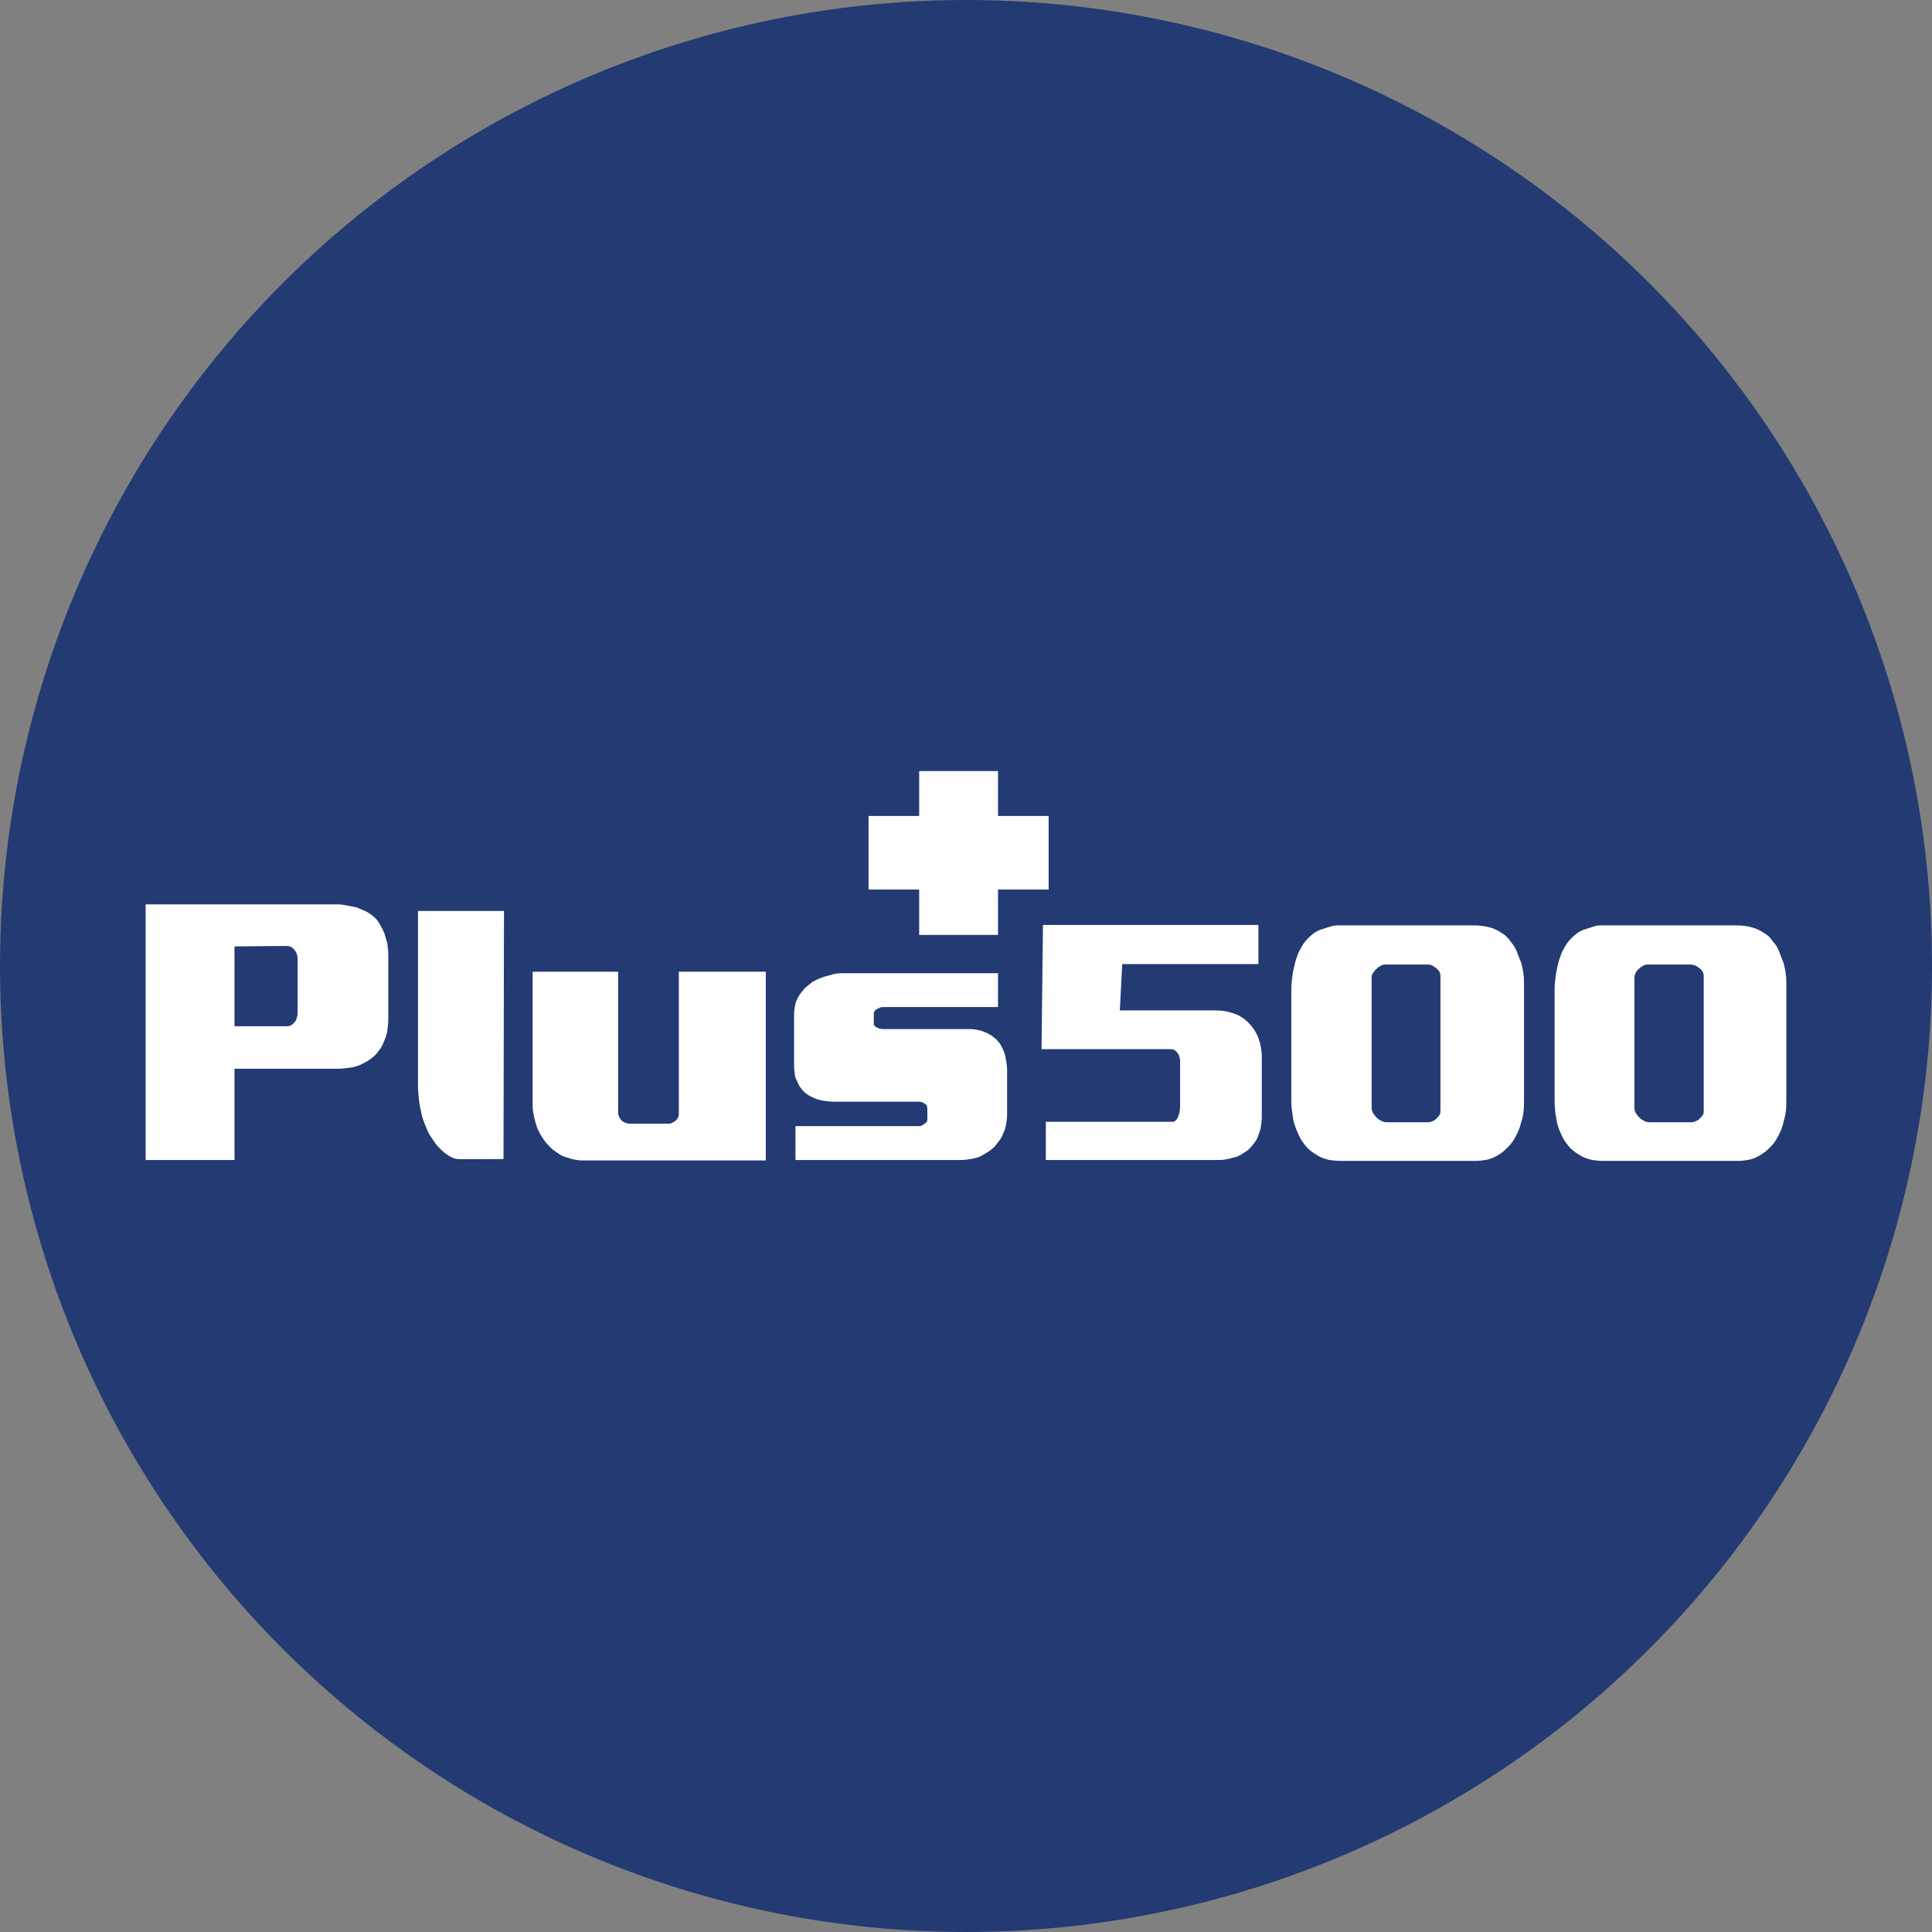
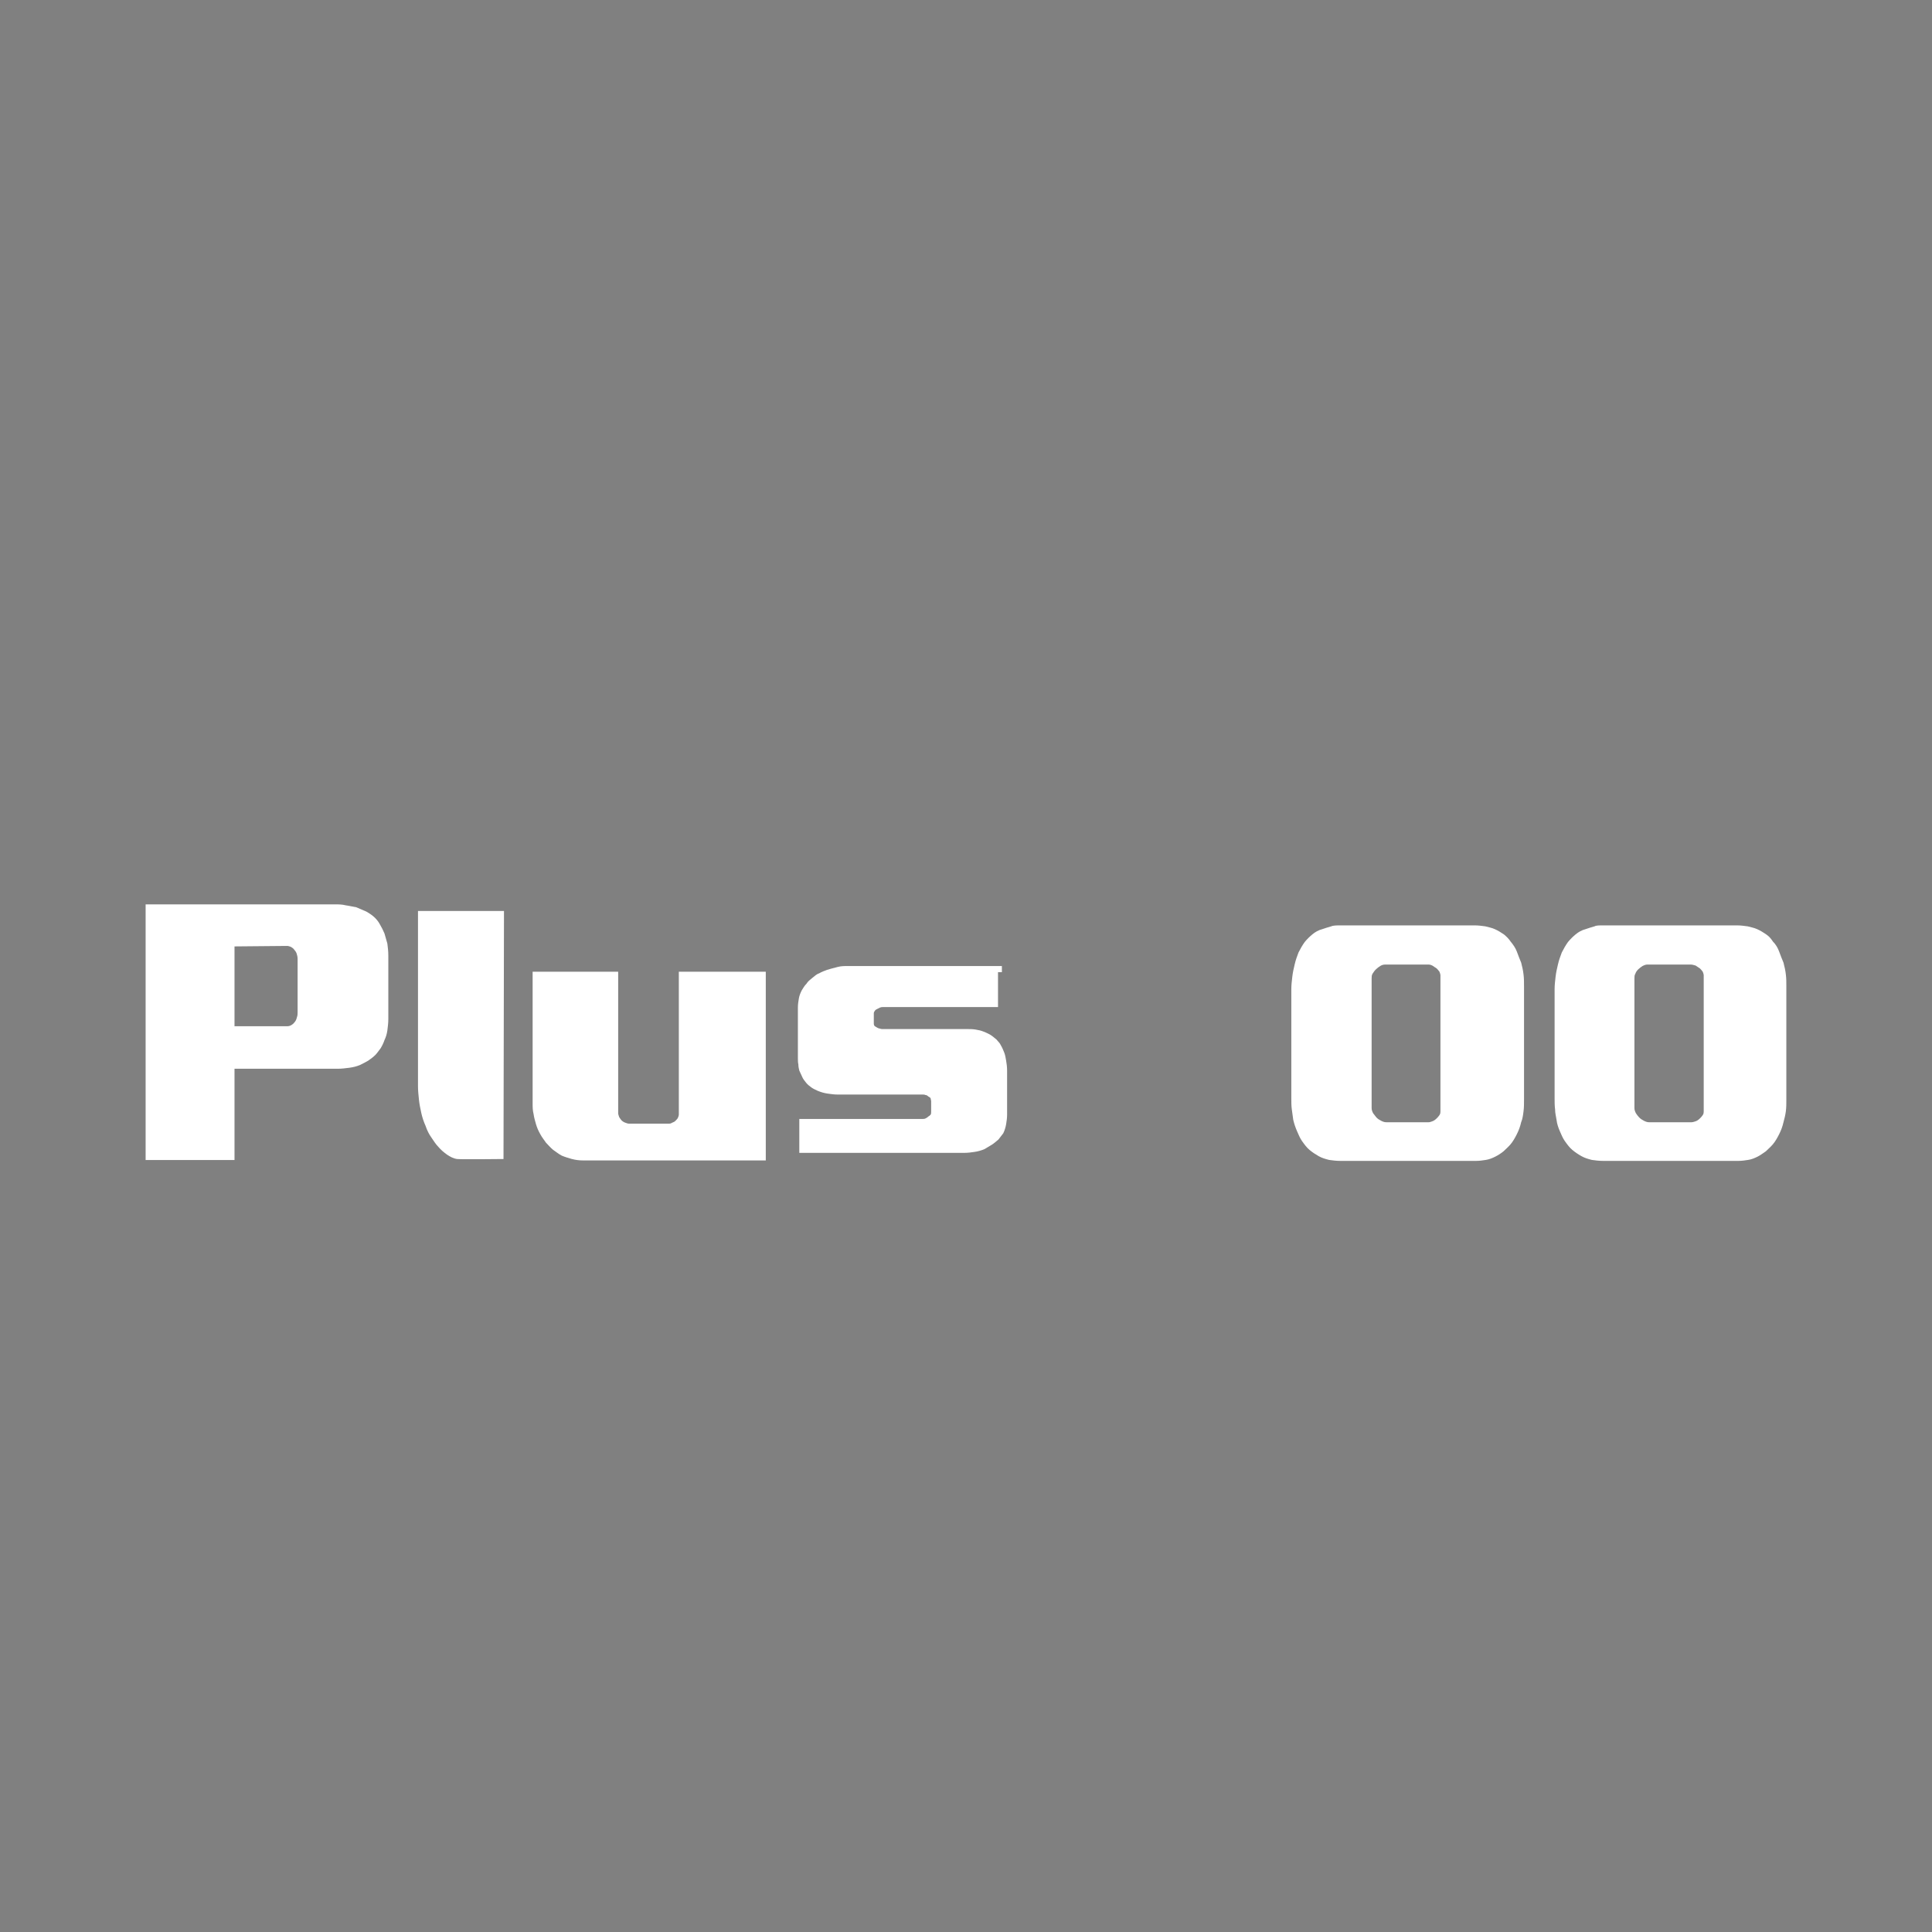
<svg xmlns="http://www.w3.org/2000/svg" version="1.1" id="Layer_1" x="0px" y="0px" viewBox="0 0 60.166 60.166" style="enable-background:new 0 0 60.166 60.166;" xml:space="preserve">
  <rect x="0" y="0" width="60.166" height="60.166" fill="#808080" stroke="none" />
-   <circle style="fill:#233A73;" cx="30.083" cy="30.083" r="30.083" />
  <g>
-     <polygon style="fill:#FFFFFF;" points="32.657,25.411 31.08,25.411 31.08,24.012 28.625,24.012 28.625,25.411 27.048,25.411 27.048,27.702 28.625,27.702 28.625,29.116 31.08,29.116 31.08,27.702 32.657,27.702 " />
    <path style="fill:#FFFFFF;" d="M4.535,33.952v-5.788h5.907c0.104,0,0.208,0,0.327,0.03c0.119,0.015,0.223,0.045,0.327,0.06 c0.104,0.045,0.208,0.089,0.312,0.134c0.104,0.06,0.193,0.119,0.268,0.193c0.06,0.06,0.119,0.134,0.164,0.223 c0.045,0.074,0.089,0.164,0.134,0.268c0.03,0.104,0.06,0.208,0.089,0.312c0.015,0.119,0.03,0.238,0.03,0.372v1.979 c0,0.119-0.015,0.238-0.03,0.357c-0.015,0.104-0.045,0.208-0.089,0.298c-0.03,0.089-0.074,0.179-0.119,0.253 c-0.06,0.074-0.104,0.149-0.164,0.208c-0.06,0.06-0.134,0.119-0.223,0.179c-0.074,0.045-0.164,0.089-0.253,0.134 c-0.104,0.045-0.223,0.074-0.342,0.089c-0.119,0.015-0.238,0.03-0.357,0.03H7.303v2.842H5.755h-1.22V33.952z M7.303,29.473v2.485 h1.652c0.045,0,0.089-0.015,0.134-0.045s0.074-0.06,0.104-0.104c0.03-0.045,0.045-0.089,0.06-0.149 c0.015-0.045,0.015-0.104,0.015-0.149V29.86c0-0.06-0.015-0.119-0.03-0.164s-0.045-0.089-0.074-0.119 c-0.03-0.045-0.06-0.06-0.104-0.089c-0.045-0.015-0.074-0.03-0.119-0.03L7.303,29.473L7.303,29.473z" />
    <path style="fill:#FFFFFF;" d="M19.251,30.262v4.404c0,0.03,0.015,0.074,0.03,0.119c0.03,0.045,0.045,0.074,0.074,0.104 c0.03,0.03,0.074,0.06,0.119,0.074c0.045,0.015,0.074,0.03,0.119,0.03h1.22c0.045,0,0.074,0,0.119-0.03 c0.045-0.015,0.074-0.03,0.104-0.06s0.06-0.06,0.074-0.089s0.03-0.074,0.03-0.104v-4.449h2.708v5.877h-5.684 c-0.134,0-0.238-0.015-0.357-0.045c-0.104-0.03-0.208-0.06-0.312-0.104c-0.089-0.045-0.179-0.119-0.268-0.179 c-0.089-0.074-0.149-0.149-0.223-0.223c-0.06-0.089-0.134-0.179-0.179-0.268c-0.06-0.104-0.104-0.208-0.134-0.312 c-0.03-0.104-0.06-0.208-0.074-0.312c-0.03-0.119-0.03-0.223-0.03-0.327v-4.107H19.251z" />
-     <path style="fill:#FFFFFF;" d="M31.08,30.276v1.086h-3.586c-0.03,0-0.045,0-0.089,0.015c-0.03,0.015-0.06,0.03-0.089,0.045 c-0.03,0.015-0.06,0.03-0.074,0.06c-0.015,0.015-0.03,0.045-0.03,0.074v0.327c0,0.03,0.015,0.06,0.03,0.074 c0.03,0.015,0.045,0.03,0.074,0.045c0.03,0.015,0.06,0.03,0.089,0.03c0.03,0.015,0.06,0.015,0.089,0.015h2.634 c0.074,0,0.164,0,0.253,0.015c0.089,0.015,0.164,0.03,0.238,0.06c0.089,0.03,0.164,0.074,0.223,0.104 c0.074,0.045,0.134,0.104,0.193,0.149c0.045,0.06,0.104,0.104,0.134,0.179c0.045,0.074,0.074,0.149,0.104,0.223 c0.03,0.074,0.045,0.164,0.06,0.253c0.015,0.089,0.03,0.193,0.03,0.312v1.369c0,0.104-0.015,0.208-0.03,0.298 c-0.015,0.089-0.045,0.193-0.089,0.283c-0.03,0.089-0.074,0.164-0.119,0.223c-0.06,0.074-0.104,0.134-0.149,0.193 c-0.074,0.06-0.134,0.119-0.208,0.164c-0.074,0.045-0.149,0.089-0.223,0.134c-0.104,0.045-0.208,0.074-0.312,0.089 c-0.104,0.015-0.208,0.03-0.312,0.03h-5.148v-1.056h3.839c0.03,0,0.06,0,0.089-0.015c0.03-0.015,0.06-0.03,0.089-0.06 c0.03-0.015,0.045-0.03,0.074-0.06c0.015-0.03,0.015-0.06,0.015-0.089v-0.327c0-0.03-0.015-0.06-0.015-0.089 c-0.015-0.03-0.045-0.045-0.074-0.06c-0.03-0.03-0.06-0.045-0.089-0.045c-0.03-0.015-0.06-0.015-0.089-0.015h-2.649 c-0.104,0-0.208-0.015-0.312-0.03c-0.104-0.015-0.208-0.045-0.312-0.089c-0.06-0.03-0.134-0.06-0.193-0.104 c-0.06-0.045-0.119-0.089-0.164-0.149c-0.045-0.06-0.089-0.104-0.119-0.179c-0.03-0.06-0.06-0.134-0.089-0.193 c-0.015-0.06-0.03-0.119-0.03-0.193c-0.015-0.06-0.015-0.134-0.015-0.208v-1.562c0-0.104,0.015-0.193,0.03-0.283 c0.015-0.089,0.045-0.164,0.089-0.253c0.045-0.074,0.089-0.149,0.149-0.208c0.045-0.074,0.104-0.119,0.179-0.179 s0.134-0.119,0.223-0.149c0.074-0.045,0.164-0.074,0.238-0.104c0.104-0.03,0.208-0.06,0.327-0.089 c0.104-0.03,0.223-0.03,0.327-0.03h4.791V30.276z" />
-     <path style="fill:#FFFFFF;" d="M39.189,28.818v1.205h-4.241l-0.074,1.443h2.991c0.193,0,0.372,0.03,0.536,0.089 c0.104,0.03,0.193,0.074,0.283,0.134s0.164,0.119,0.223,0.193c0.06,0.06,0.119,0.134,0.164,0.208 c0.045,0.074,0.089,0.149,0.119,0.238s0.06,0.179,0.074,0.268c0.015,0.089,0.03,0.193,0.03,0.283V34.8 c0,0.104-0.015,0.208-0.03,0.298s-0.045,0.179-0.074,0.253c-0.03,0.104-0.089,0.193-0.149,0.268 c-0.06,0.074-0.119,0.149-0.193,0.208c-0.074,0.045-0.134,0.089-0.208,0.134c-0.074,0.045-0.149,0.074-0.238,0.089 c-0.089,0.03-0.164,0.045-0.253,0.06c-0.089,0.015-0.179,0.015-0.268,0.015h-5.312v-1.19h3.943c0.045,0,0.074-0.015,0.104-0.045 s0.06-0.074,0.074-0.119c0.015-0.045,0.03-0.089,0.045-0.149c0-0.045,0.015-0.104,0.015-0.134v-1.443 c0-0.06-0.015-0.119-0.03-0.164c-0.015-0.045-0.045-0.089-0.074-0.119s-0.06-0.06-0.089-0.074 c-0.045-0.015-0.074-0.015-0.119-0.015h-4.003l0.045-3.869h6.711V28.818z" />
+     <path style="fill:#FFFFFF;" d="M31.08,30.276v1.086h-3.586c-0.03,0-0.045,0-0.089,0.015c-0.03,0.015-0.06,0.03-0.089,0.045 c-0.03,0.015-0.06,0.03-0.074,0.06c-0.015,0.015-0.03,0.045-0.03,0.074v0.327c0,0.03,0.015,0.06,0.03,0.074 c0.03,0.015,0.045,0.03,0.074,0.045c0.03,0.015,0.06,0.03,0.089,0.03c0.03,0.015,0.06,0.015,0.089,0.015h2.634 c0.074,0,0.164,0,0.253,0.015c0.089,0.015,0.164,0.03,0.238,0.06c0.089,0.03,0.164,0.074,0.223,0.104 c0.074,0.045,0.134,0.104,0.193,0.149c0.045,0.06,0.104,0.104,0.134,0.179c0.045,0.074,0.074,0.149,0.104,0.223 c0.03,0.074,0.045,0.164,0.06,0.253c0.015,0.089,0.03,0.193,0.03,0.312v1.369c0,0.104-0.015,0.208-0.03,0.298 c-0.015,0.089-0.045,0.193-0.089,0.283c-0.06,0.074-0.104,0.134-0.149,0.193 c-0.074,0.06-0.134,0.119-0.208,0.164c-0.074,0.045-0.149,0.089-0.223,0.134c-0.104,0.045-0.208,0.074-0.312,0.089 c-0.104,0.015-0.208,0.03-0.312,0.03h-5.148v-1.056h3.839c0.03,0,0.06,0,0.089-0.015c0.03-0.015,0.06-0.03,0.089-0.06 c0.03-0.015,0.045-0.03,0.074-0.06c0.015-0.03,0.015-0.06,0.015-0.089v-0.327c0-0.03-0.015-0.06-0.015-0.089 c-0.015-0.03-0.045-0.045-0.074-0.06c-0.03-0.03-0.06-0.045-0.089-0.045c-0.03-0.015-0.06-0.015-0.089-0.015h-2.649 c-0.104,0-0.208-0.015-0.312-0.03c-0.104-0.015-0.208-0.045-0.312-0.089c-0.06-0.03-0.134-0.06-0.193-0.104 c-0.06-0.045-0.119-0.089-0.164-0.149c-0.045-0.06-0.089-0.104-0.119-0.179c-0.03-0.06-0.06-0.134-0.089-0.193 c-0.015-0.06-0.03-0.119-0.03-0.193c-0.015-0.06-0.015-0.134-0.015-0.208v-1.562c0-0.104,0.015-0.193,0.03-0.283 c0.015-0.089,0.045-0.164,0.089-0.253c0.045-0.074,0.089-0.149,0.149-0.208c0.045-0.074,0.104-0.119,0.179-0.179 s0.134-0.119,0.223-0.149c0.074-0.045,0.164-0.074,0.238-0.104c0.104-0.03,0.208-0.06,0.327-0.089 c0.104-0.03,0.223-0.03,0.327-0.03h4.791V30.276z" />
    <path style="fill:#FFFFFF;" d="M41.763,28.818h4.151c0.119,0,0.238,0.015,0.342,0.03c0.104,0.03,0.208,0.045,0.298,0.089 c0.104,0.045,0.193,0.104,0.283,0.164c0.074,0.06,0.149,0.134,0.208,0.223c0.074,0.089,0.149,0.193,0.193,0.312 s0.089,0.238,0.134,0.342c0.03,0.119,0.06,0.238,0.074,0.372c0.015,0.119,0.015,0.238,0.015,0.357v3.526 c0,0.134,0,0.253-0.015,0.372c-0.015,0.119-0.03,0.238-0.074,0.342c-0.03,0.134-0.074,0.253-0.134,0.372 c-0.06,0.119-0.119,0.223-0.193,0.312c-0.074,0.089-0.149,0.149-0.223,0.223c-0.074,0.06-0.164,0.119-0.253,0.164 c-0.089,0.045-0.193,0.089-0.298,0.104c-0.104,0.015-0.193,0.03-0.298,0.03h-4.241c-0.119,0-0.238-0.015-0.342-0.03 c-0.119-0.03-0.223-0.06-0.327-0.119c-0.104-0.06-0.193-0.119-0.283-0.193c-0.089-0.074-0.164-0.179-0.238-0.283 c-0.06-0.089-0.104-0.193-0.149-0.298c-0.045-0.104-0.089-0.223-0.119-0.357c-0.015-0.104-0.03-0.208-0.045-0.327 c-0.015-0.104-0.015-0.238-0.015-0.357v-3.378c0-0.134,0.015-0.253,0.03-0.387c0.015-0.134,0.045-0.268,0.074-0.387 c0.03-0.134,0.074-0.253,0.119-0.372c0.06-0.119,0.119-0.223,0.193-0.327c0.074-0.089,0.149-0.164,0.238-0.238 c0.089-0.074,0.193-0.134,0.312-0.164c0.089-0.03,0.179-0.06,0.283-0.089C41.525,28.818,41.644,28.818,41.763,28.818z M44.486,30.038h-1.354c-0.045,0-0.104,0.015-0.149,0.045c-0.045,0.03-0.089,0.06-0.134,0.104s-0.074,0.089-0.104,0.134 c-0.03,0.045-0.03,0.104-0.03,0.149v4.032c0,0.06,0.015,0.104,0.045,0.164c0.03,0.045,0.074,0.089,0.104,0.134 c0.045,0.045,0.089,0.074,0.149,0.104s0.104,0.045,0.164,0.045h1.309c0.045,0,0.074-0.015,0.119-0.03 c0.045-0.015,0.089-0.045,0.134-0.089c0.03-0.03,0.06-0.06,0.089-0.104c0.03-0.045,0.03-0.089,0.03-0.119v-4.226 c0-0.045-0.015-0.074-0.03-0.119c-0.03-0.045-0.06-0.074-0.089-0.104c-0.045-0.03-0.089-0.06-0.134-0.089 C44.575,30.053,44.531,30.038,44.486,30.038z" />
    <path style="fill:#FFFFFF;" d="M49.932,28.818h4.151c0.119,0,0.238,0.015,0.342,0.03c0.104,0.03,0.208,0.045,0.298,0.089 c0.104,0.045,0.193,0.104,0.283,0.164c0.089,0.06,0.149,0.134,0.208,0.223c0.089,0.089,0.149,0.193,0.193,0.312 s0.089,0.238,0.134,0.342c0.03,0.119,0.06,0.238,0.074,0.372c0.015,0.119,0.015,0.238,0.015,0.357v3.526 c0,0.134,0,0.253-0.015,0.372c-0.015,0.119-0.045,0.238-0.074,0.342c-0.03,0.134-0.074,0.253-0.134,0.372 c-0.06,0.119-0.119,0.223-0.193,0.312c-0.074,0.089-0.149,0.149-0.223,0.223c-0.089,0.06-0.164,0.119-0.253,0.164 c-0.089,0.045-0.193,0.089-0.298,0.104c-0.104,0.015-0.193,0.03-0.298,0.03h-4.226c-0.119,0-0.238-0.015-0.342-0.03 c-0.119-0.03-0.223-0.06-0.327-0.119s-0.193-0.119-0.283-0.193c-0.089-0.074-0.164-0.179-0.238-0.283 c-0.06-0.089-0.104-0.193-0.149-0.298c-0.045-0.104-0.089-0.223-0.104-0.357c-0.015-0.104-0.045-0.208-0.045-0.327 c-0.015-0.104-0.015-0.238-0.015-0.357v-3.378c0-0.134,0.015-0.253,0.03-0.387c0.015-0.134,0.045-0.268,0.074-0.387 c0.03-0.134,0.074-0.253,0.119-0.372c0.06-0.119,0.119-0.223,0.193-0.327c0.074-0.089,0.149-0.164,0.238-0.238 c0.089-0.074,0.193-0.134,0.312-0.164c0.089-0.03,0.179-0.06,0.283-0.089C49.709,28.818,49.813,28.818,49.932,28.818z M52.655,30.038h-1.354c-0.045,0-0.089,0.015-0.149,0.045c-0.045,0.03-0.089,0.06-0.134,0.104s-0.074,0.089-0.089,0.134 c-0.03,0.045-0.03,0.104-0.03,0.149v4.032c0,0.06,0.015,0.104,0.045,0.164c0.03,0.045,0.06,0.089,0.104,0.134 c0.045,0.045,0.089,0.074,0.149,0.104c0.06,0.03,0.104,0.045,0.164,0.045h1.309c0.045,0,0.089-0.015,0.134-0.03 c0.045-0.015,0.089-0.045,0.134-0.089c0.03-0.03,0.06-0.06,0.089-0.104c0.03-0.045,0.03-0.089,0.03-0.119v-4.226 c0-0.045-0.015-0.074-0.03-0.119c-0.03-0.045-0.06-0.074-0.089-0.104c-0.045-0.03-0.089-0.06-0.134-0.089 C52.744,30.053,52.7,30.038,52.655,30.038z" />
    <path style="fill:#FFFFFF;" d="M15.68,36.094c0,0-1.324,0.015-1.443,0c-0.119-0.015-0.223-0.074-0.312-0.134 c-0.104-0.074-0.193-0.149-0.268-0.238c-0.089-0.089-0.149-0.193-0.223-0.298c-0.074-0.104-0.134-0.223-0.179-0.357 c-0.06-0.134-0.104-0.268-0.134-0.402c-0.03-0.134-0.06-0.283-0.074-0.417c-0.015-0.149-0.03-0.283-0.03-0.417v-5.461h2.678 L15.68,36.094z" />
  </g>
</svg>